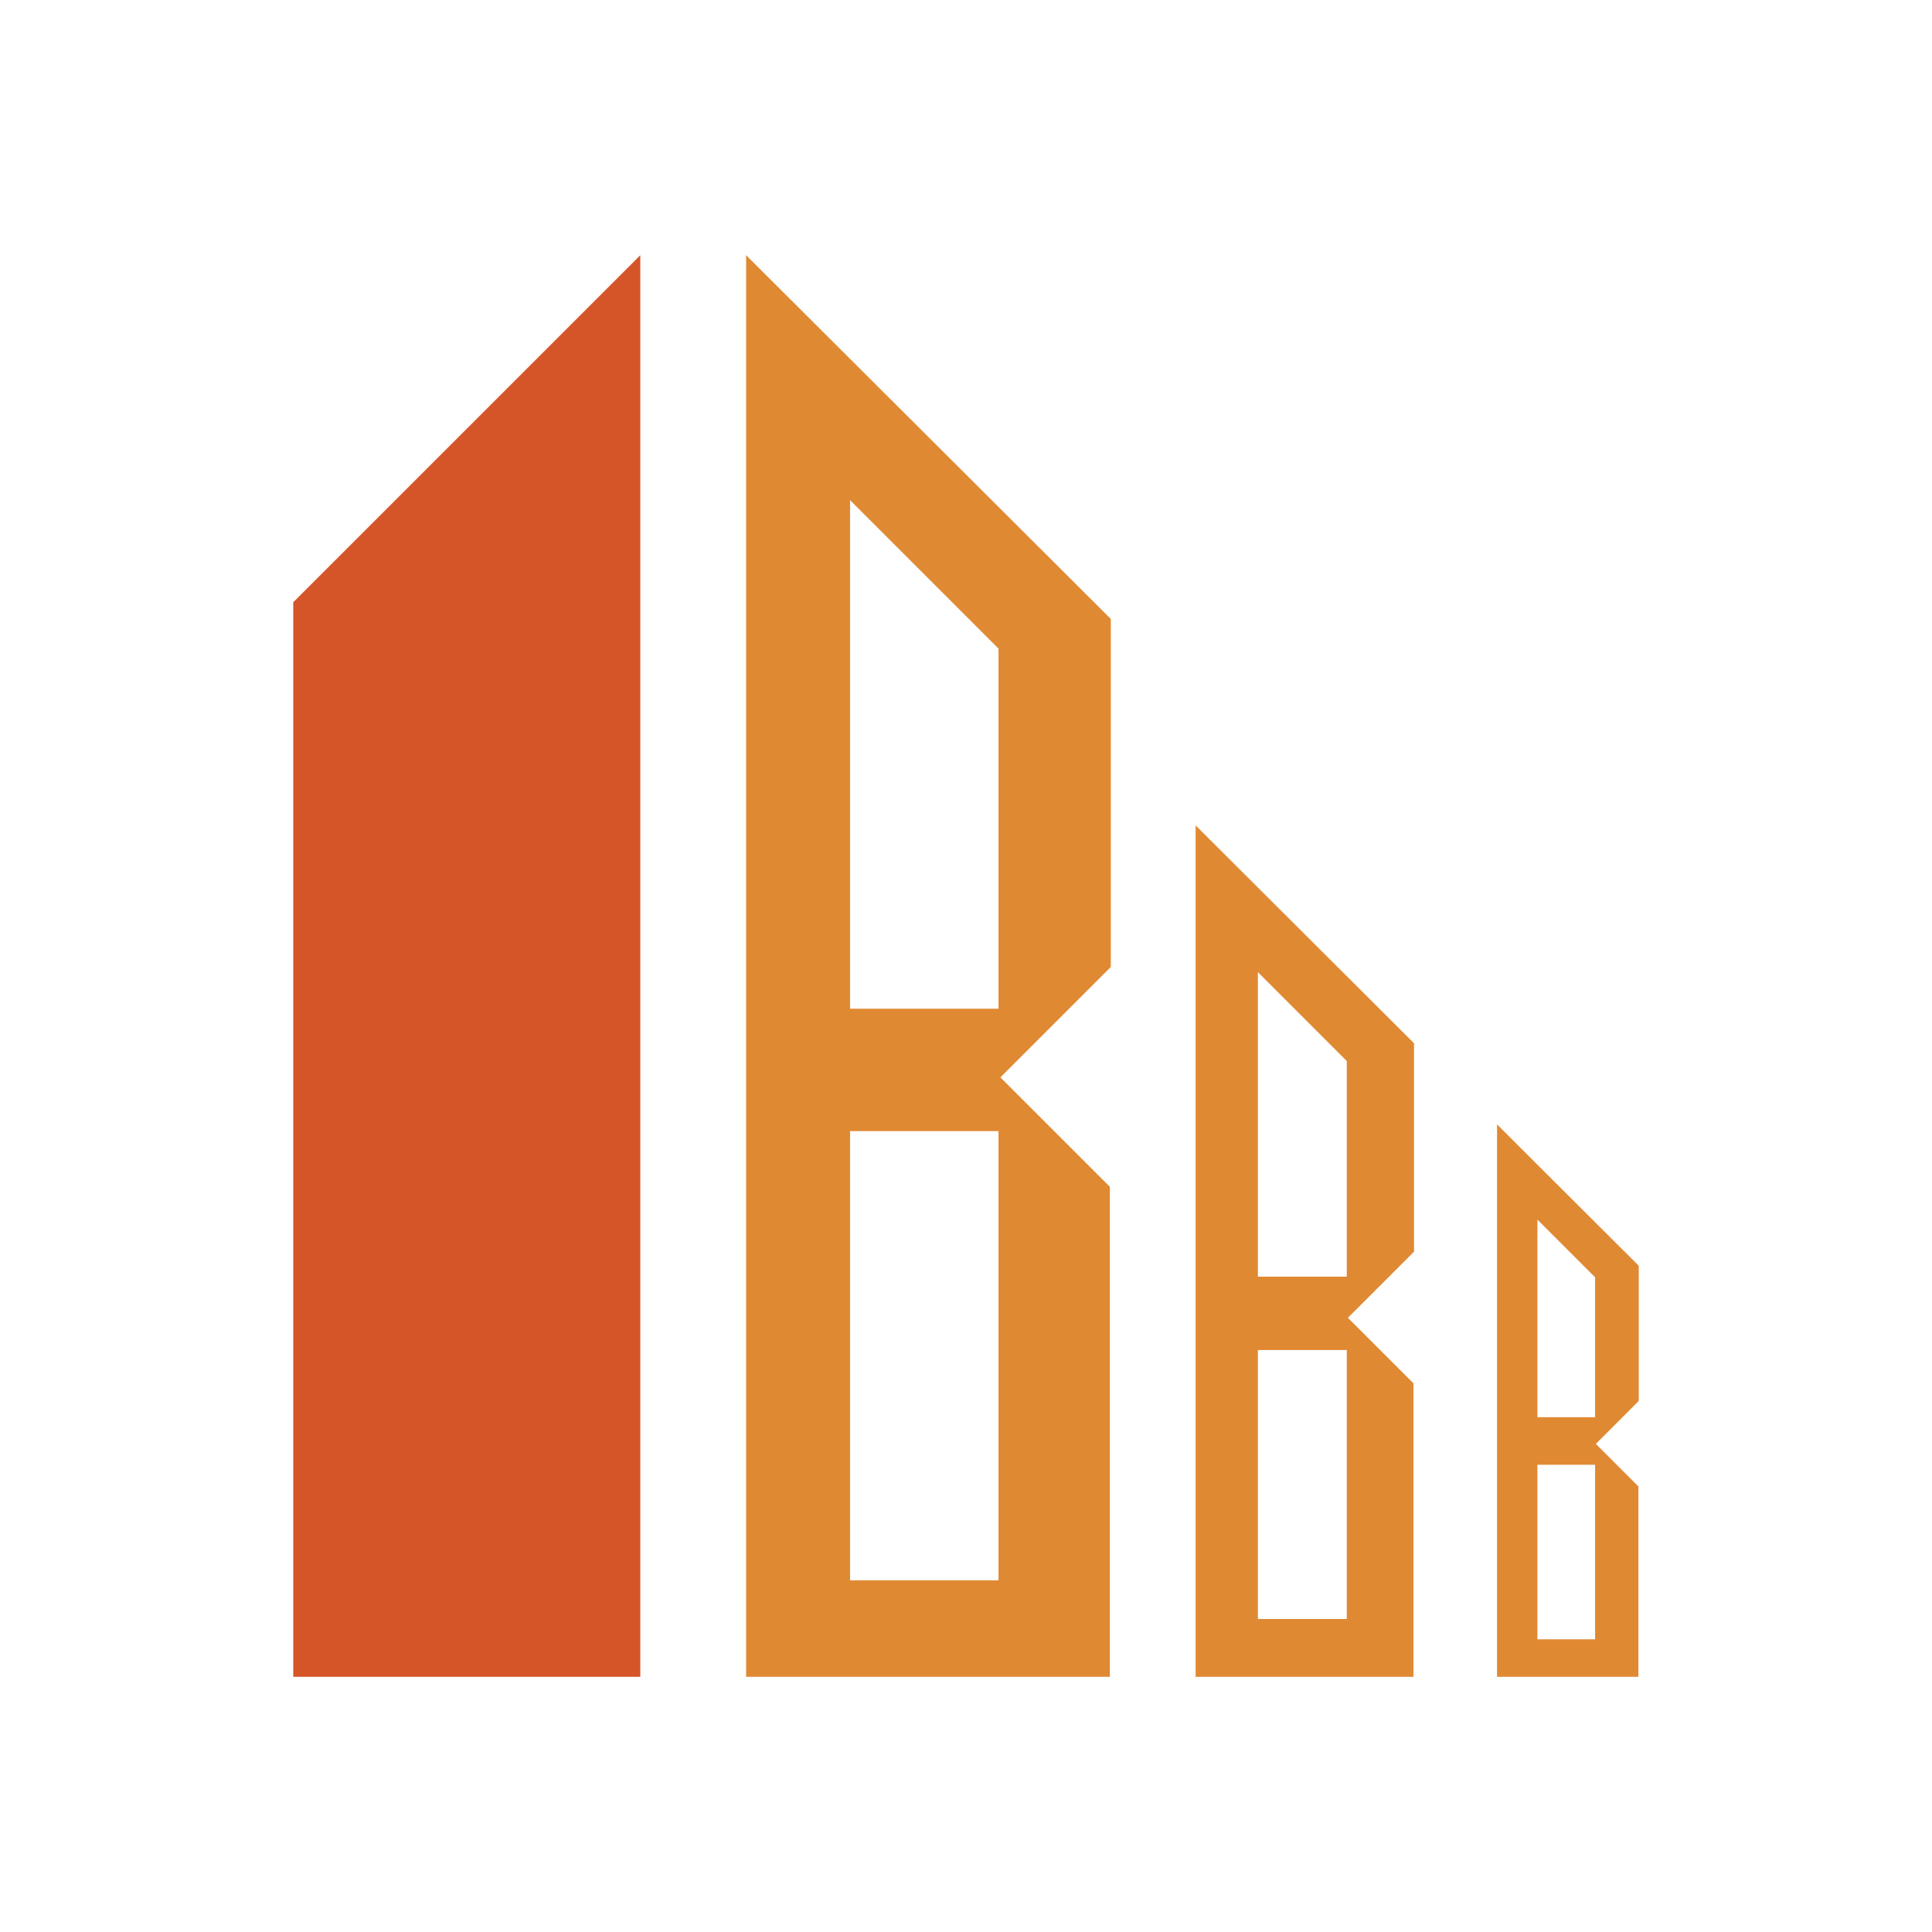
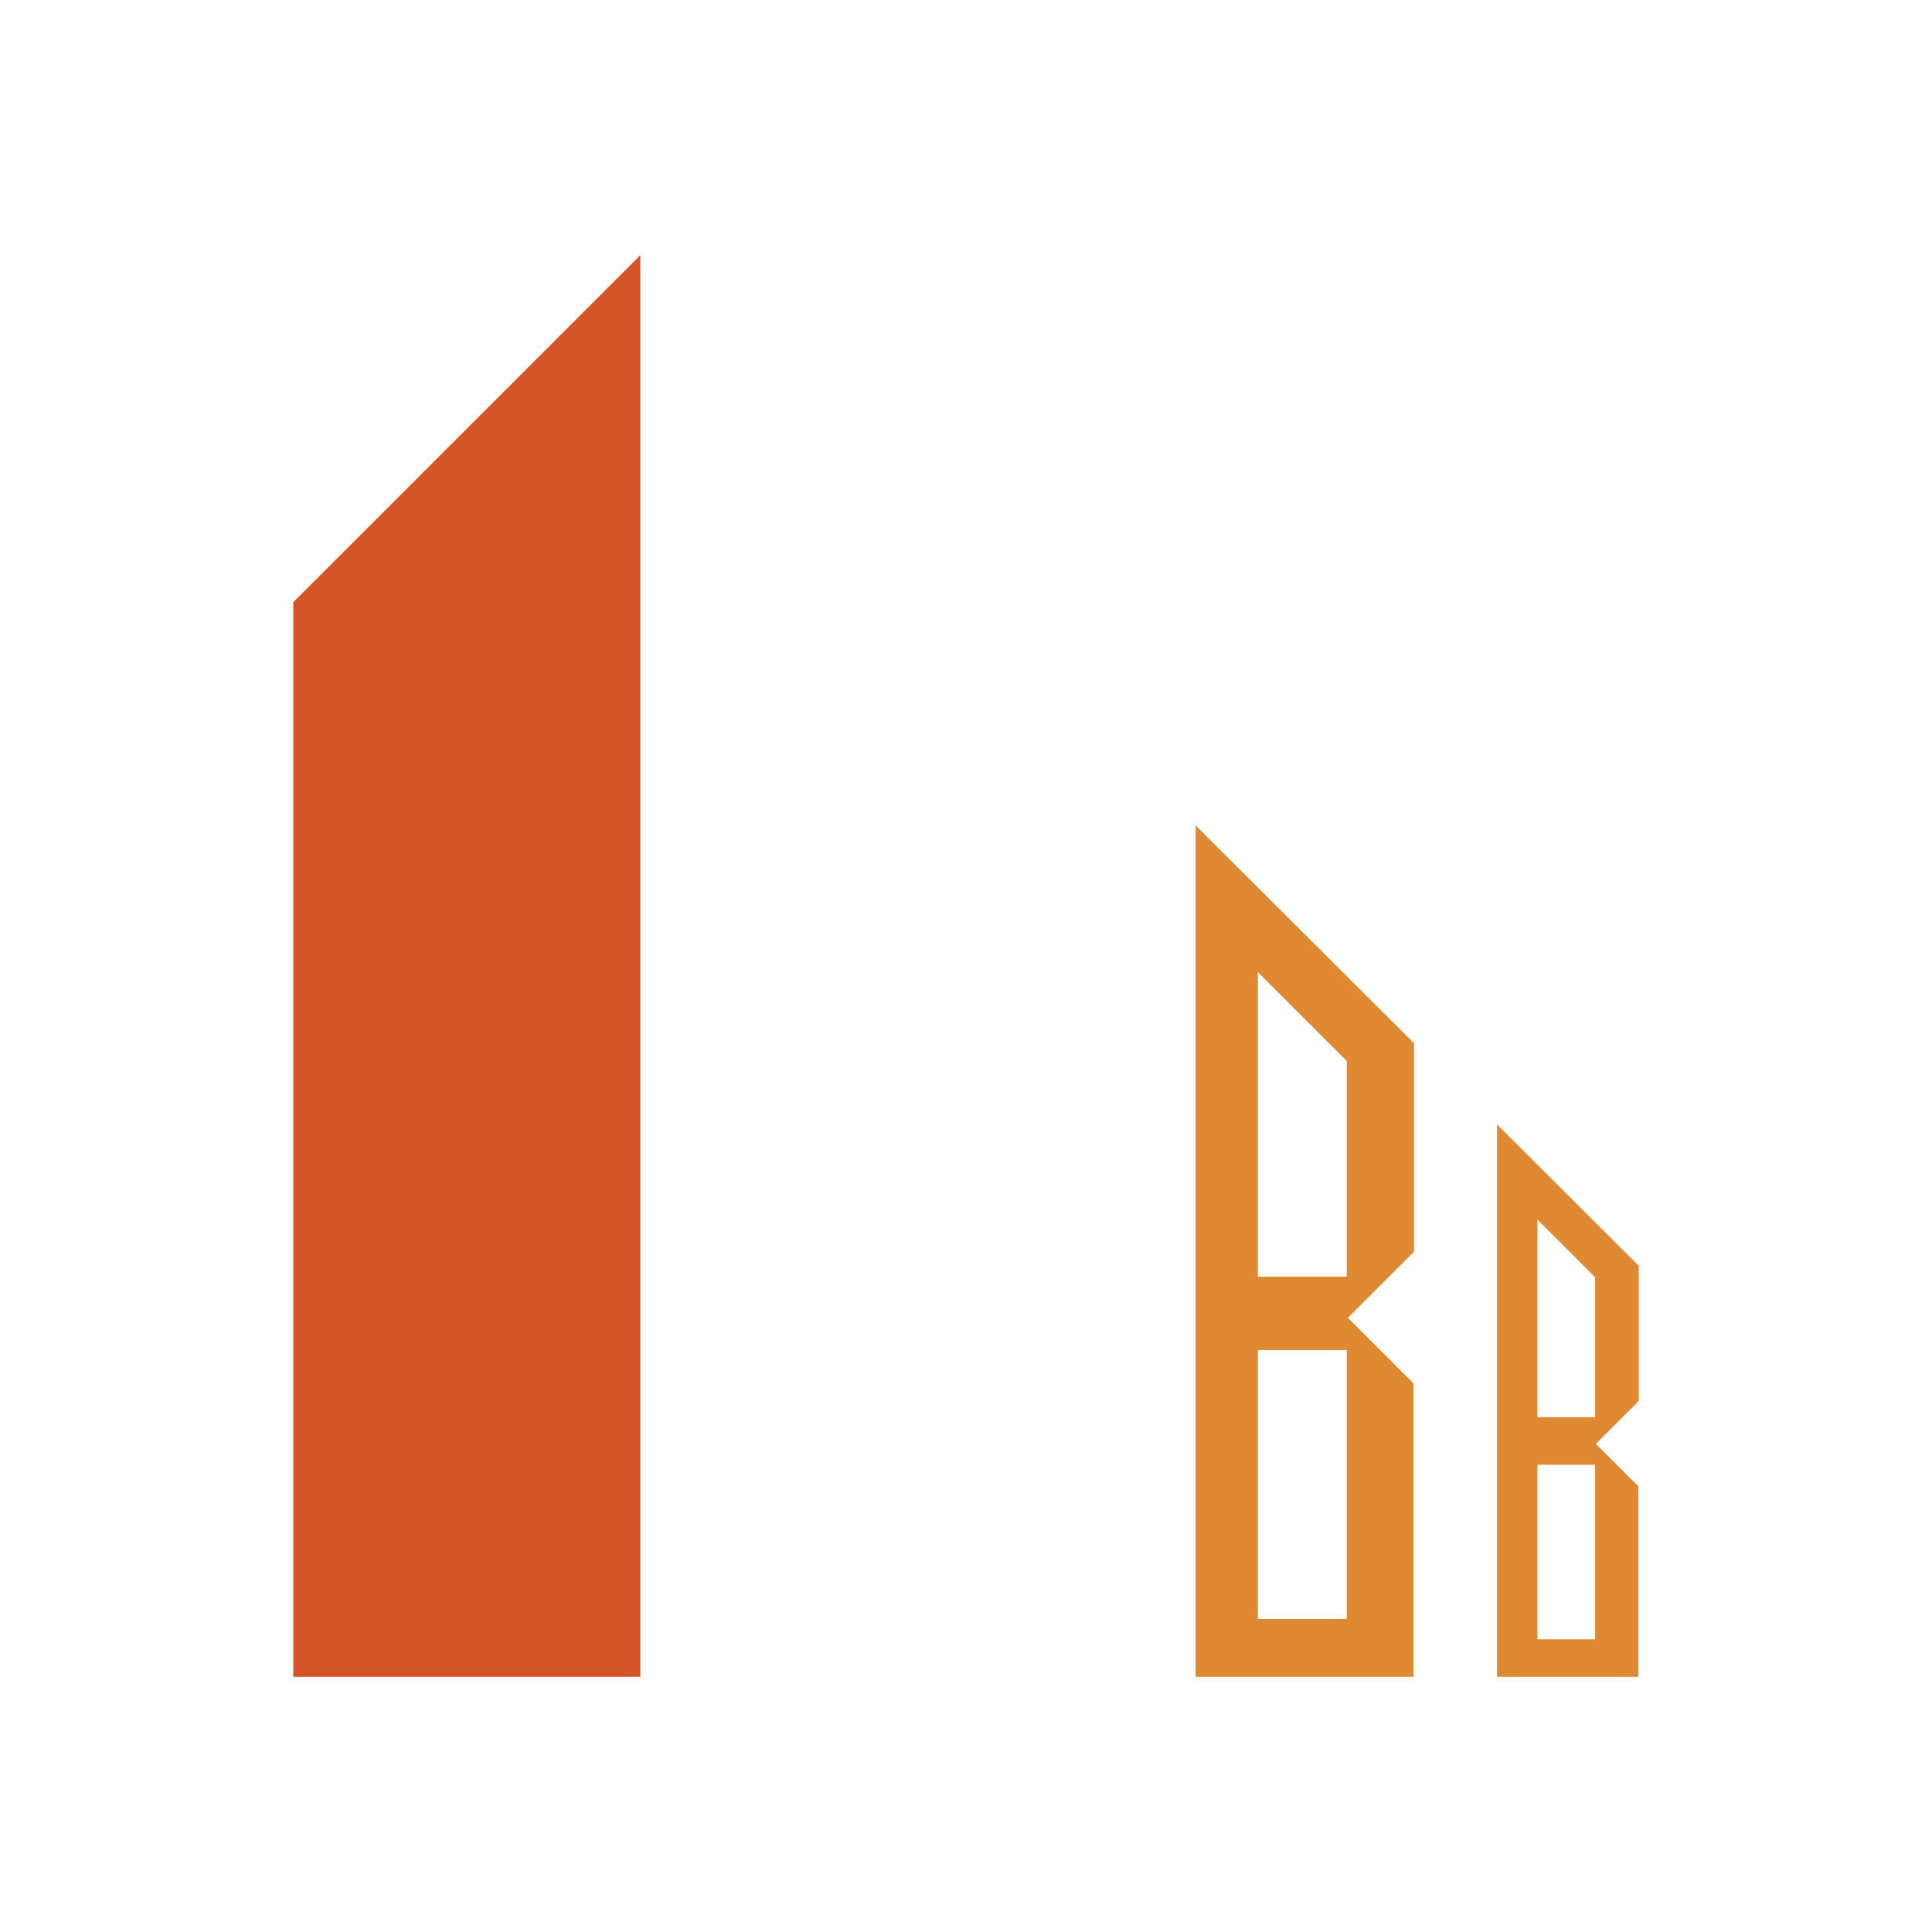
<svg xmlns="http://www.w3.org/2000/svg" id="Layer_1" version="1.1" viewBox="0 0 2000 2000">
  <defs>
    <style> .st0 { fill: #d55529; } .st1 { fill: #e08933; } </style>
  </defs>
  <polygon class="st0" points="662.84 264.19 303.57 623.45 303.57 1735.83 662.84 1735.83 662.84 264.19" />
  <g>
-     <path class="st1" d="M772.37,1735.83h376.56v-507.23l-113.32-113.32,114.3-114.3v-360.25l-377.54-376.56v1471.67ZM879.98,517.78l153.67,153.67v372.76h-153.67v-526.43ZM879.98,1170.96h153.67v464.98h-153.67v-464.98Z" />
    <path class="st1" d="M1237.7,1735.83h225.52v-303.78l-67.87-67.87,68.45-68.45v-215.75l-226.11-225.52v881.38ZM1302.15,1006.35l92.03,92.03v223.24h-92.03v-315.27ZM1302.15,1397.53h92.03v278.48h-92.03v-278.48Z" />
    <path class="st1" d="M1696.43,1310.31l-146.7-146.32v571.85h146.32v-197.1l-44.03-44.03,44.41-44.41v-139.98ZM1651.25,1697.02h-59.71v-180.68h59.71v180.68ZM1651.25,1467.09h-59.71v-204.55l59.71,59.71v144.84Z" />
  </g>
</svg>